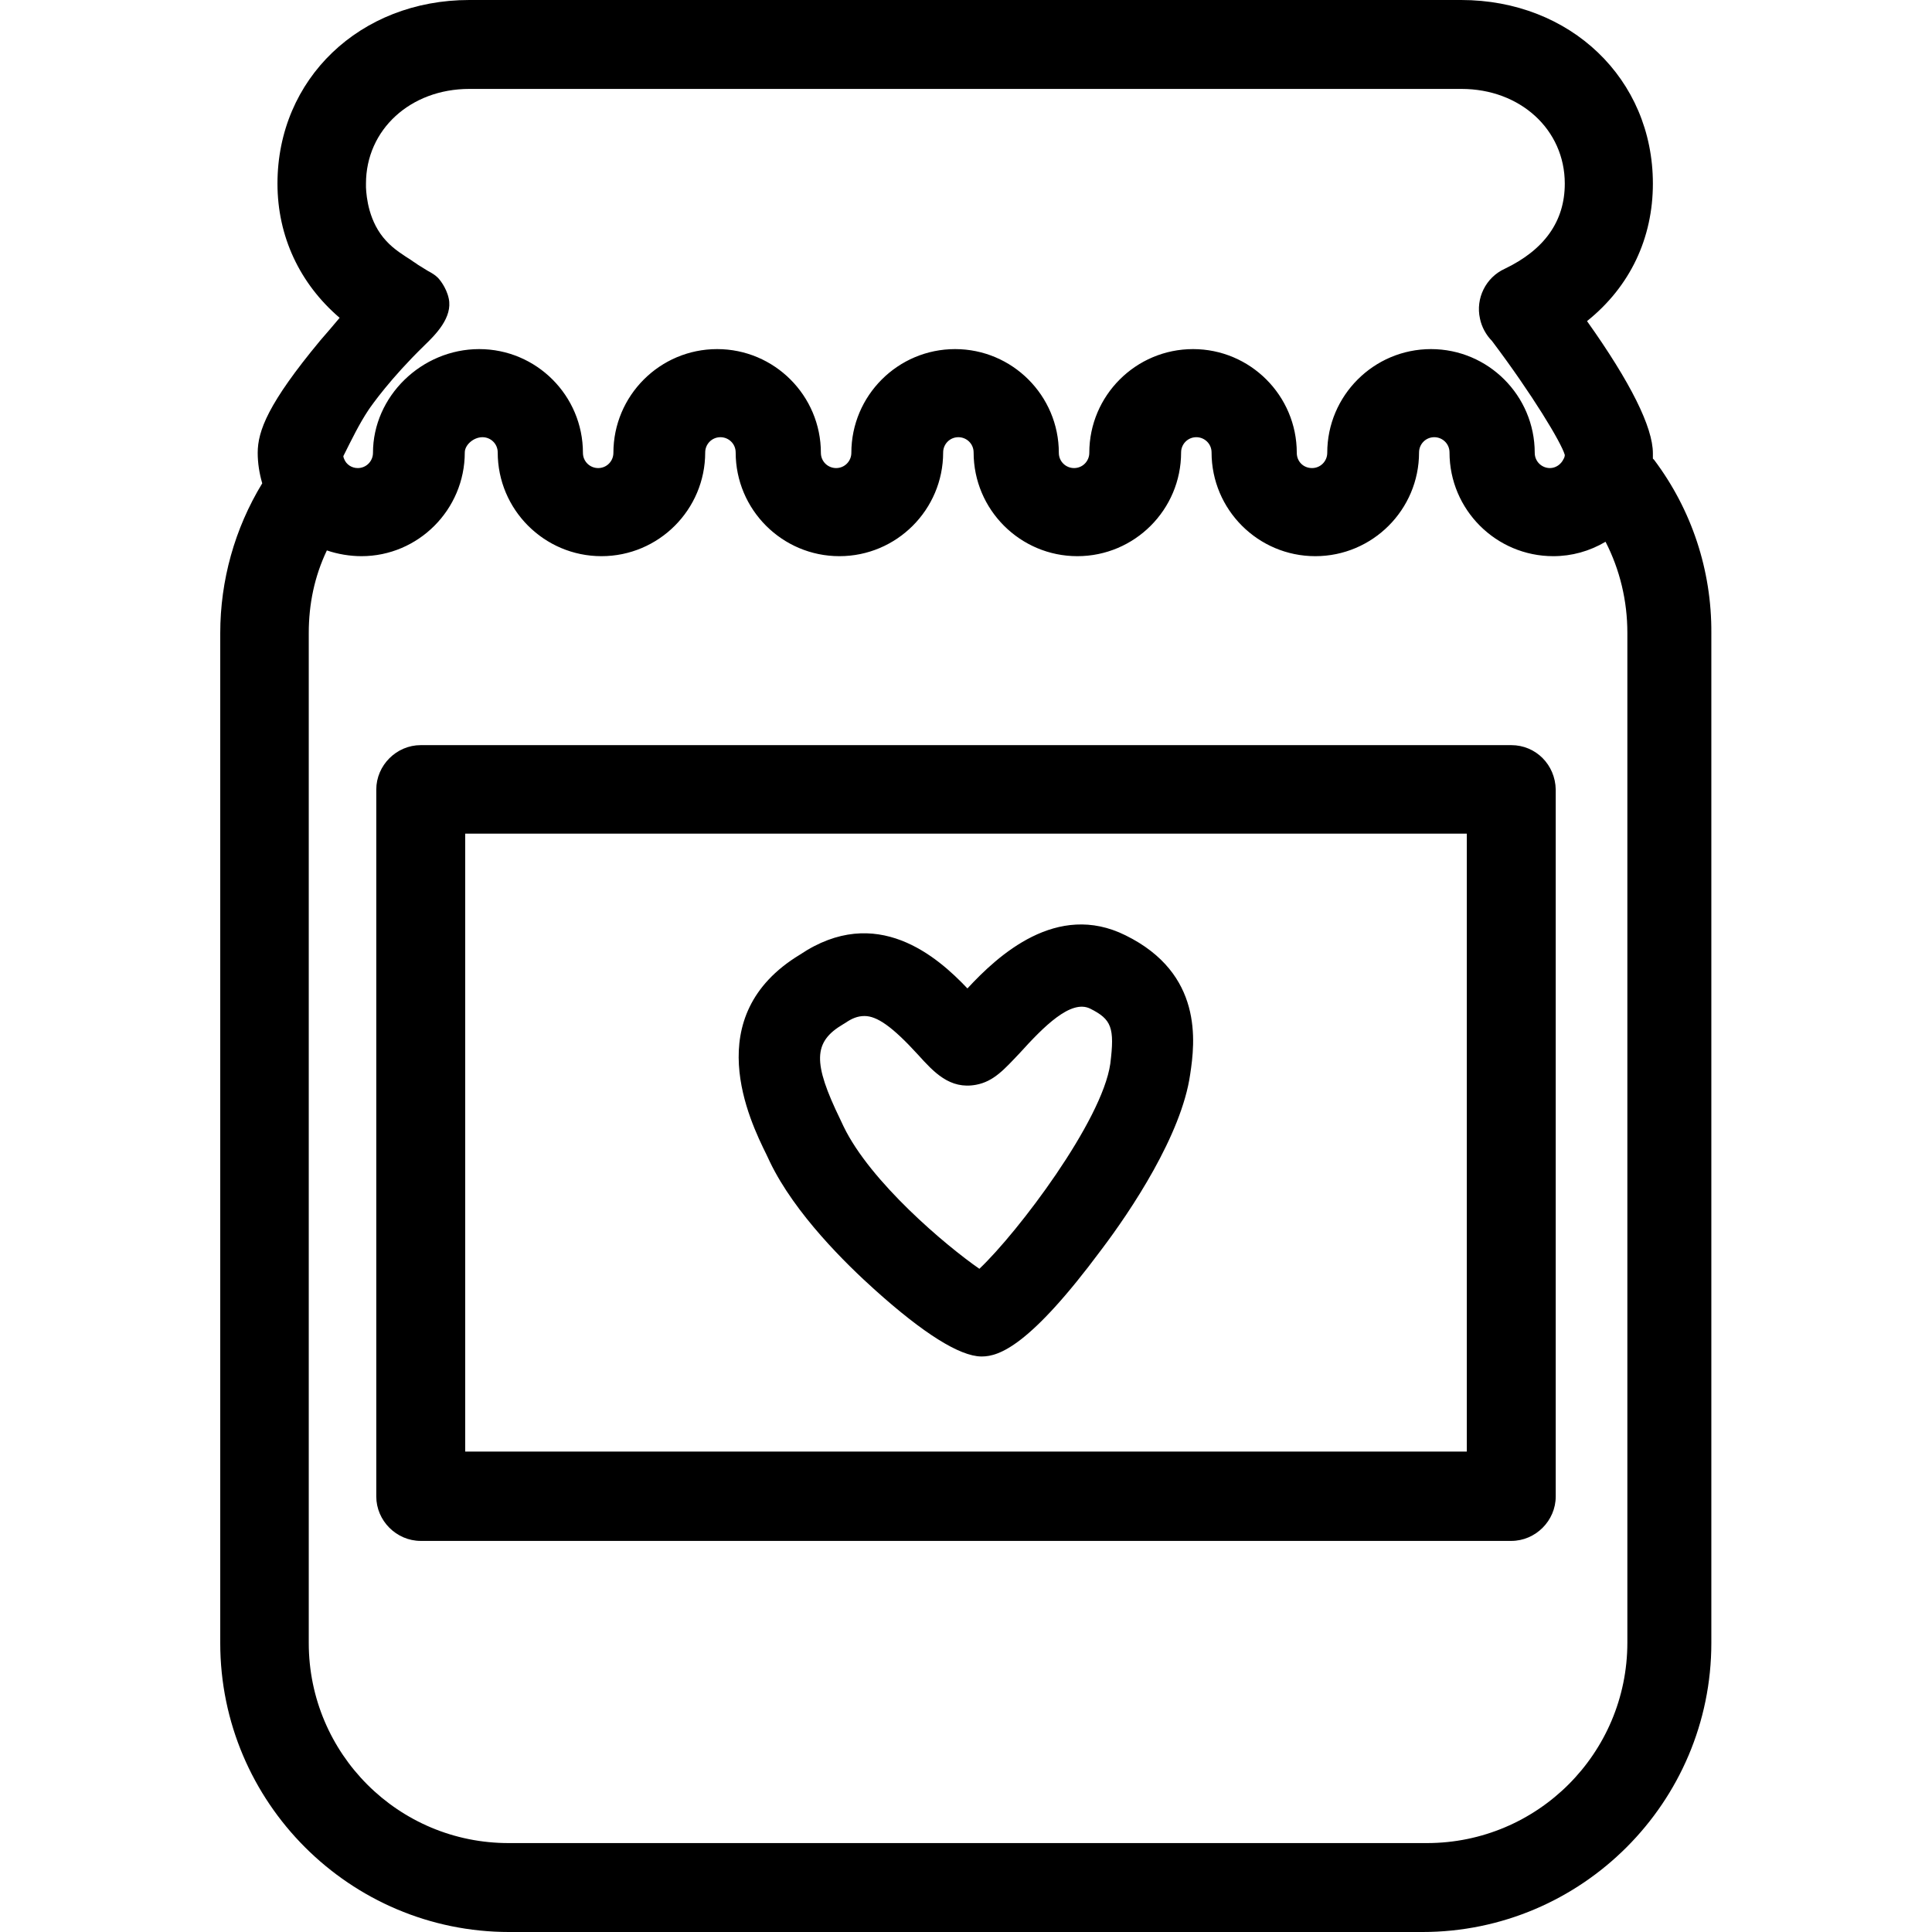
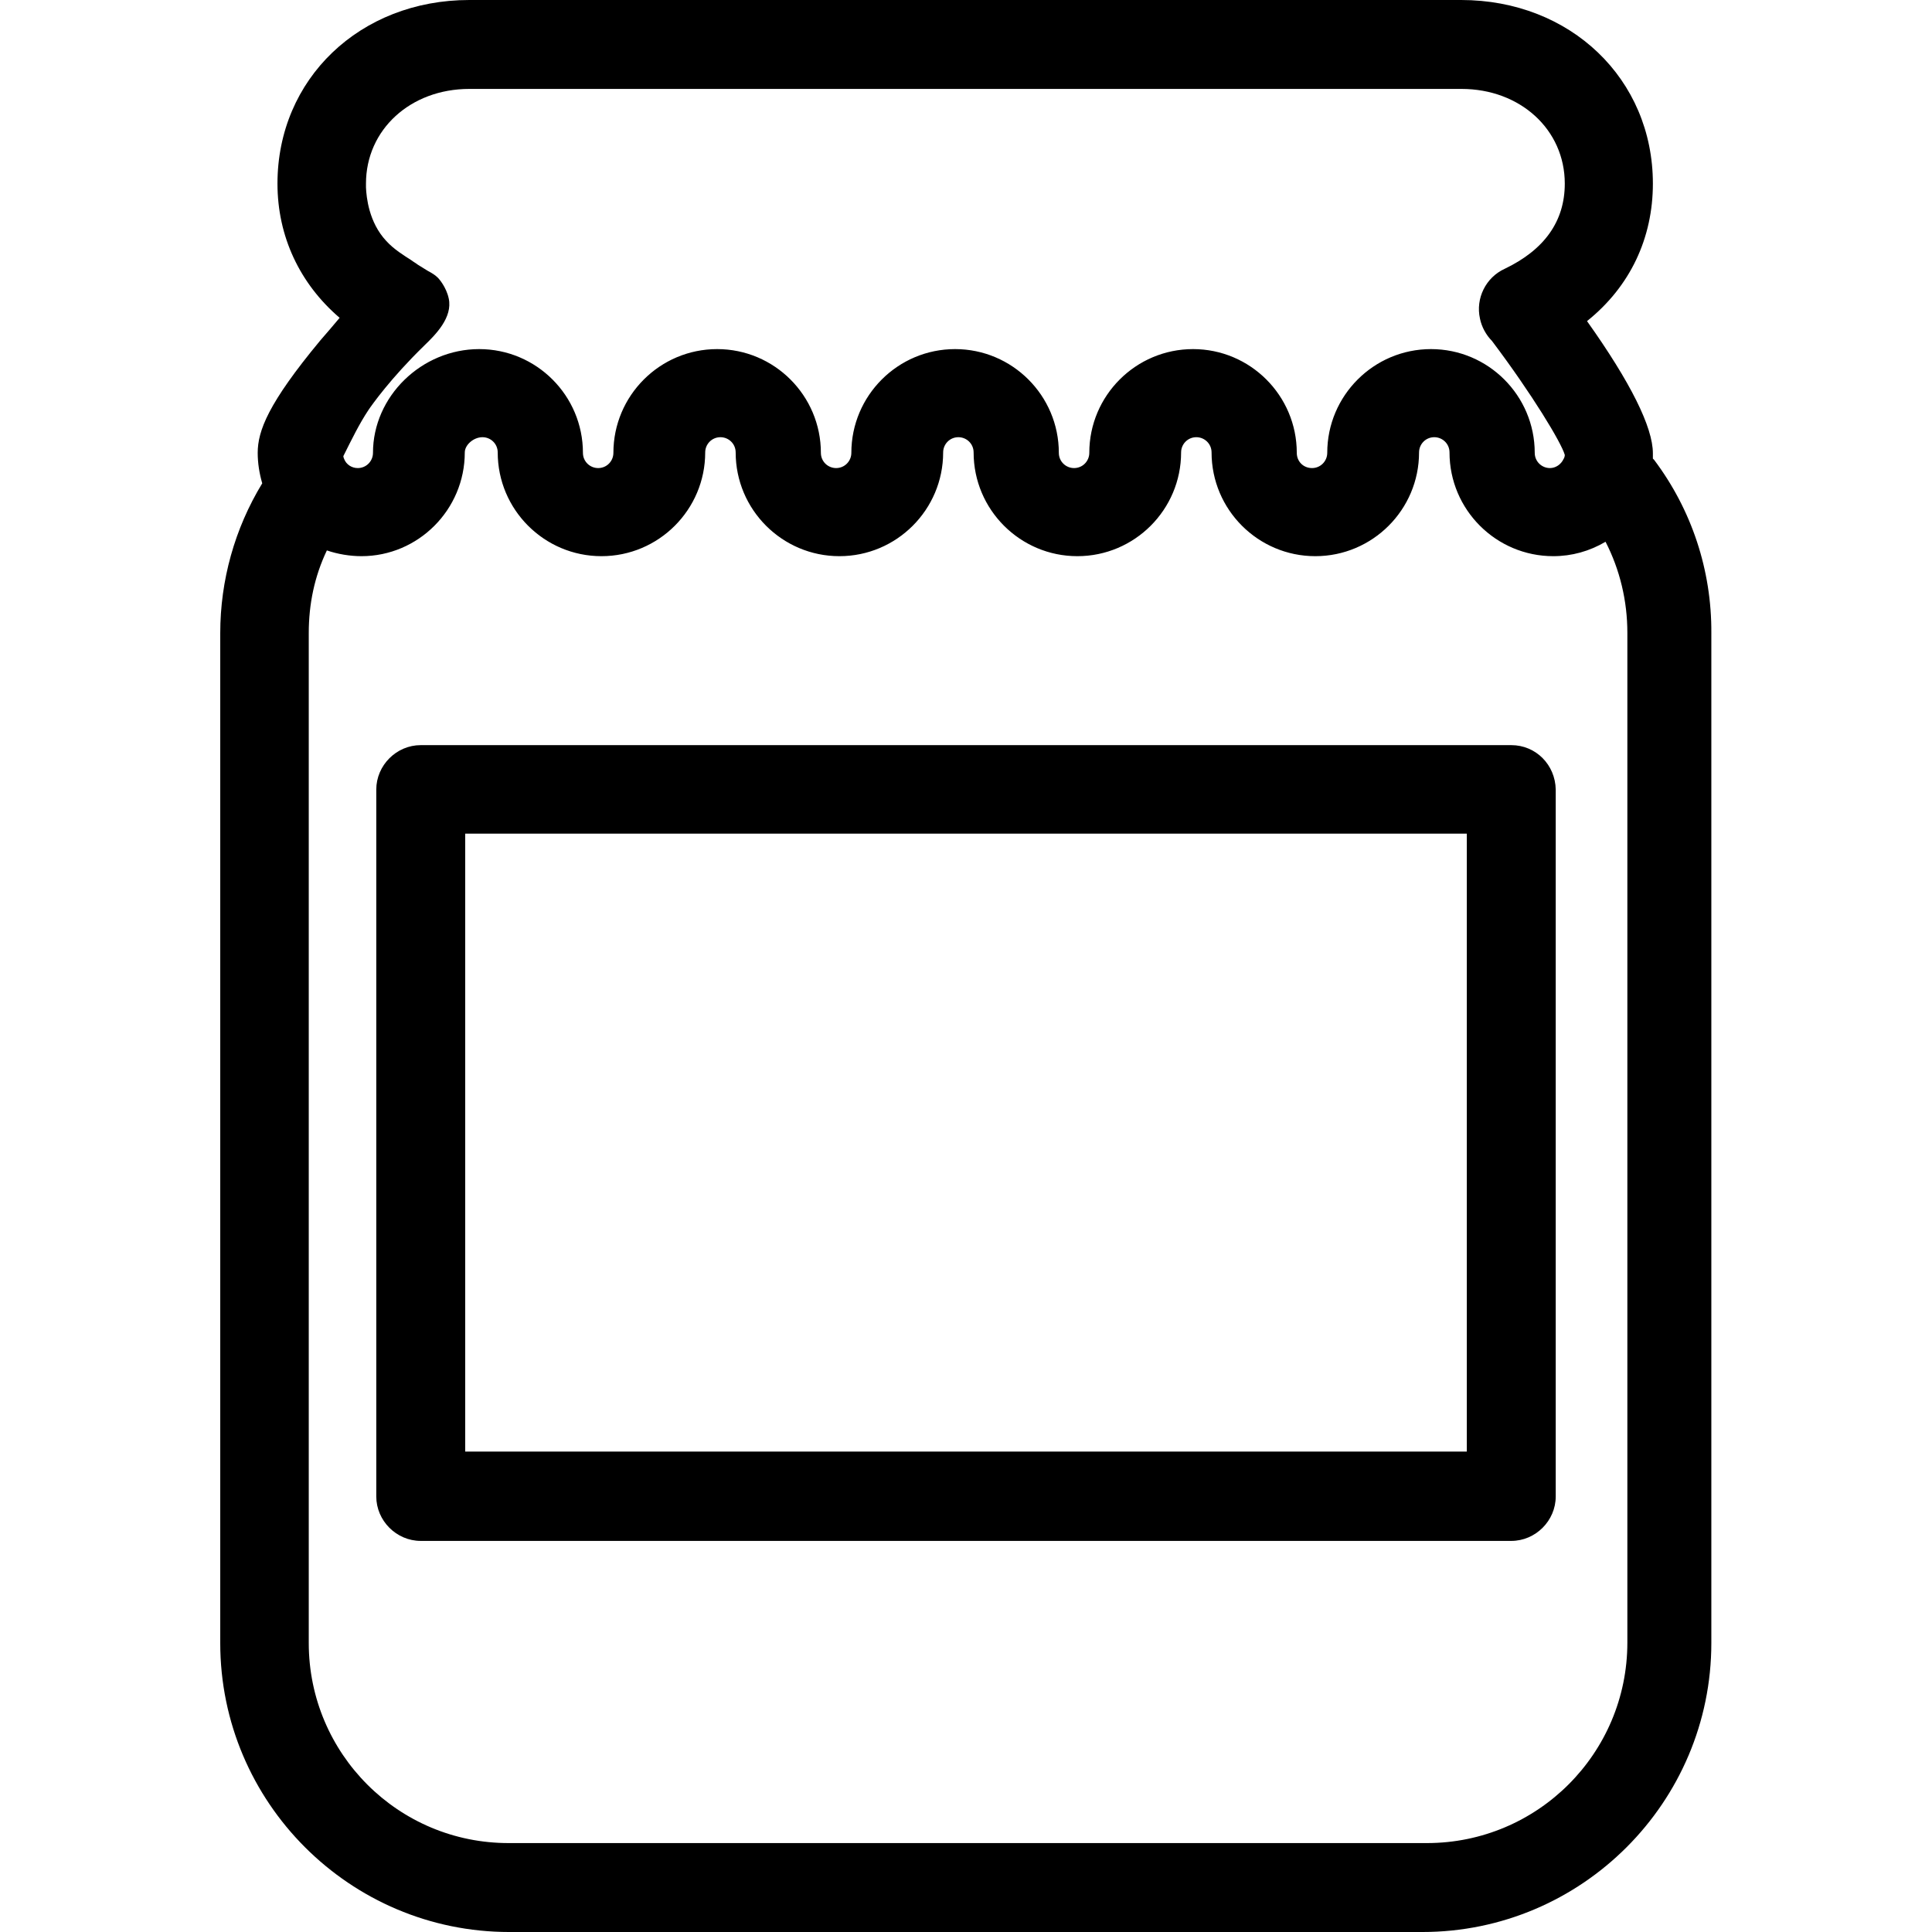
<svg xmlns="http://www.w3.org/2000/svg" xml:space="preserve" fill="currentColor" viewBox="0 0 469.3 469.3">
  <path d="m401.8 111.7-.3-.3v-1.3c0-6.3-5.4-17.2-16-32.1 10.5-8.4 16-20.2 16-33.4 0-25.4-20-44.6-46.6-44.6H114C87.4 0 67.4 19.2 67.4 44.6c0 12.8 5.4 24.3 15.1 32.6-1.6 1.9-3.2 3.8-4.7 5.5-12.7 15.3-15.2 22-15.2 27.3 0 2.5.4 5 1.1 7.4-6.7 11-10.2 23.6-10.2 36.4v245.3c0 38.7 31.5 70.2 70.2 70.2h221.8c38.7 0 70.2-31.5 70.2-70.2V153.8c.1-15.3-4.8-30-13.9-42.1zM109 72.5c-.6-2.8-2.4-4.8-2.6-5-.7-.7-1.4-1.1-2.1-1.5-.2-.1-.4-.2-.7-.4-.7-.4-1.4-.9-2.1-1.3-.5-.4-1.1-.7-1.6-1.1-1.7-1.1-4.2-2.6-6.1-4.7-4.2-4.5-4.8-10.6-4.9-13v-.9c0-13.1 10.8-23 25.1-23h241c14.3 0 25.1 9.9 25.1 23 0 9.2-5 16.1-14.6 20.7-4.6 2.1-7.1 7.2-6 12.1.4 2 1.5 4 2.9 5.4 9.8 13 16.9 24.8 17.7 27.7 0 .3-.1.7-.3 1-.6 1.3-1.9 2.2-3.3 2.2-2 0-3.7-1.6-3.7-3.7 0-13.9-11.3-25.2-25.2-25.2s-25.2 11.3-25.2 25.2c0 2-1.6 3.7-3.7 3.7s-3.7-1.6-3.7-3.7c0-13.9-11.3-25.2-25.2-25.2s-25.2 11.3-25.2 25.2c0 2-1.6 3.7-3.7 3.7-2 0-3.7-1.6-3.7-3.7 0-13.9-11.3-25.2-25.2-25.2-13.9 0-25.2 11.3-25.2 25.2 0 2-1.6 3.7-3.7 3.7-2 0-3.7-1.6-3.7-3.7 0-13.9-11.3-25.2-25.2-25.2-13.9 0-25.2 11.3-25.2 25.2 0 2-1.6 3.7-3.7 3.7-2 0-3.7-1.6-3.7-3.7 0-13.9-11.3-25.2-25.2-25.2-14 0-25.8 11.5-25.8 25.2 0 2-1.6 3.7-3.7 3.7-1.5 0-2.8-.9-3.3-2.2-.1-.2-.2-.5-.2-.7 2.1-4.2 3.9-7.9 6.1-11.2.8-1.2 5.4-7.7 13.4-15.5l.2-.2c2.7-2.6 6.9-6.8 5.9-11.4zM395.3 399c0 26.9-21.8 48.7-48.7 48.7H123.7C96.8 447.8 75 426 75 399.1V153.8c0-7.1 1.4-13.8 4.4-20.1 2.6.9 5.6 1.4 8.4 1.4 13.8 0 25.1-11.3 25.1-25.2 0-1.8 2.1-3.7 4.3-3.7 2 0 3.7 1.6 3.7 3.7 0 13.9 11.3 25.2 25.2 25.2 13.9 0 25.2-11.3 25.2-25.2 0-2 1.6-3.7 3.7-3.7 2 0 3.7 1.6 3.7 3.7 0 13.9 11.3 25.2 25.2 25.2 13.9 0 25.2-11.3 25.2-25.2 0-2 1.6-3.7 3.7-3.7 2 0 3.7 1.6 3.7 3.7 0 13.9 11.3 25.2 25.2 25.2 13.9 0 25.2-11.3 25.2-25.2 0-2 1.6-3.7 3.7-3.7 2 0 3.7 1.6 3.7 3.7 0 13.9 11.3 25.2 25.2 25.2s25.2-11.3 25.2-25.2c0-2 1.6-3.7 3.7-3.7 2 0 3.7 1.6 3.7 3.7 0 13.9 11.3 25.2 25.2 25.2 4.5 0 8.8-1.2 12.7-3.5 3.5 6.8 5.3 14.4 5.3 22.1V399z" />
  <path d="M367.1 181H102.2c-5.9 0-10.8 4.9-10.8 10.8v171.7c0 5.9 4.9 10.8 10.8 10.8h264.9c5.9 0 10.8-4.9 10.8-10.8V191.8c-.1-6-4.8-10.8-10.8-10.8zm-10.8 171.6H113V202.5h243.3v150.1z" />
-   <path d="M187 282.2c6.1 12.7 18.6 24.9 25.5 31.1 11.9 10.7 20.6 16.1 25.8 16.2h.2c4.2 0 11.7-2.6 29-25.9 7.2-9.5 19.5-27.9 21.6-42.6 1.2-7.9 3.2-24.5-15.7-33.8-16.7-8.3-31 4.9-38.4 12.9-7.3-7.7-22.1-20.7-40.7-8.2-24.6 14.9-12.2 40.3-8.1 48.6l.8 1.7zm17.8-33.4.5-.3c1.6-1.1 3-1.7 4.7-1.7 3 0 6.7 2.5 13 9.4 3.8 4.2 7.7 8.5 14.1 7.3 4.3-.8 6.9-3.8 10.6-7.7 5.8-6.4 12.4-13.1 17.1-10.8 5.2 2.6 6 4.6 4.9 13.4-2 13.9-22.4 40.9-31.8 49.8-8.1-5.6-26.5-21.1-33-34.6l-.8-1.7c-6.7-13.8-6.6-18.8.7-23.1z" />
</svg>